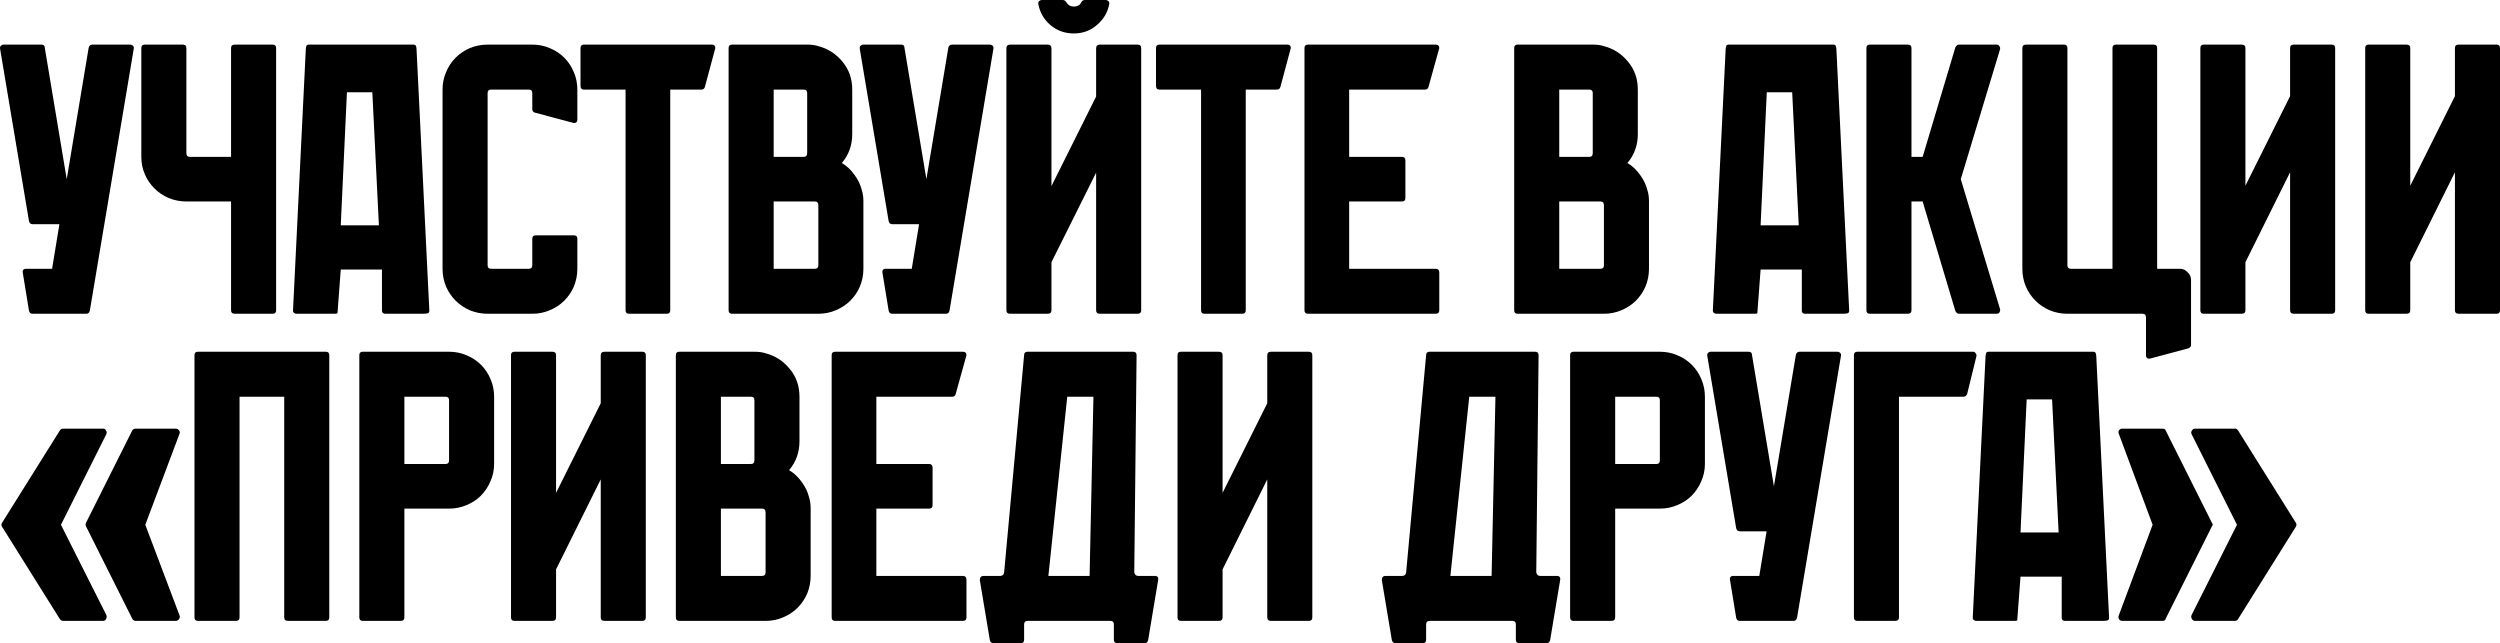
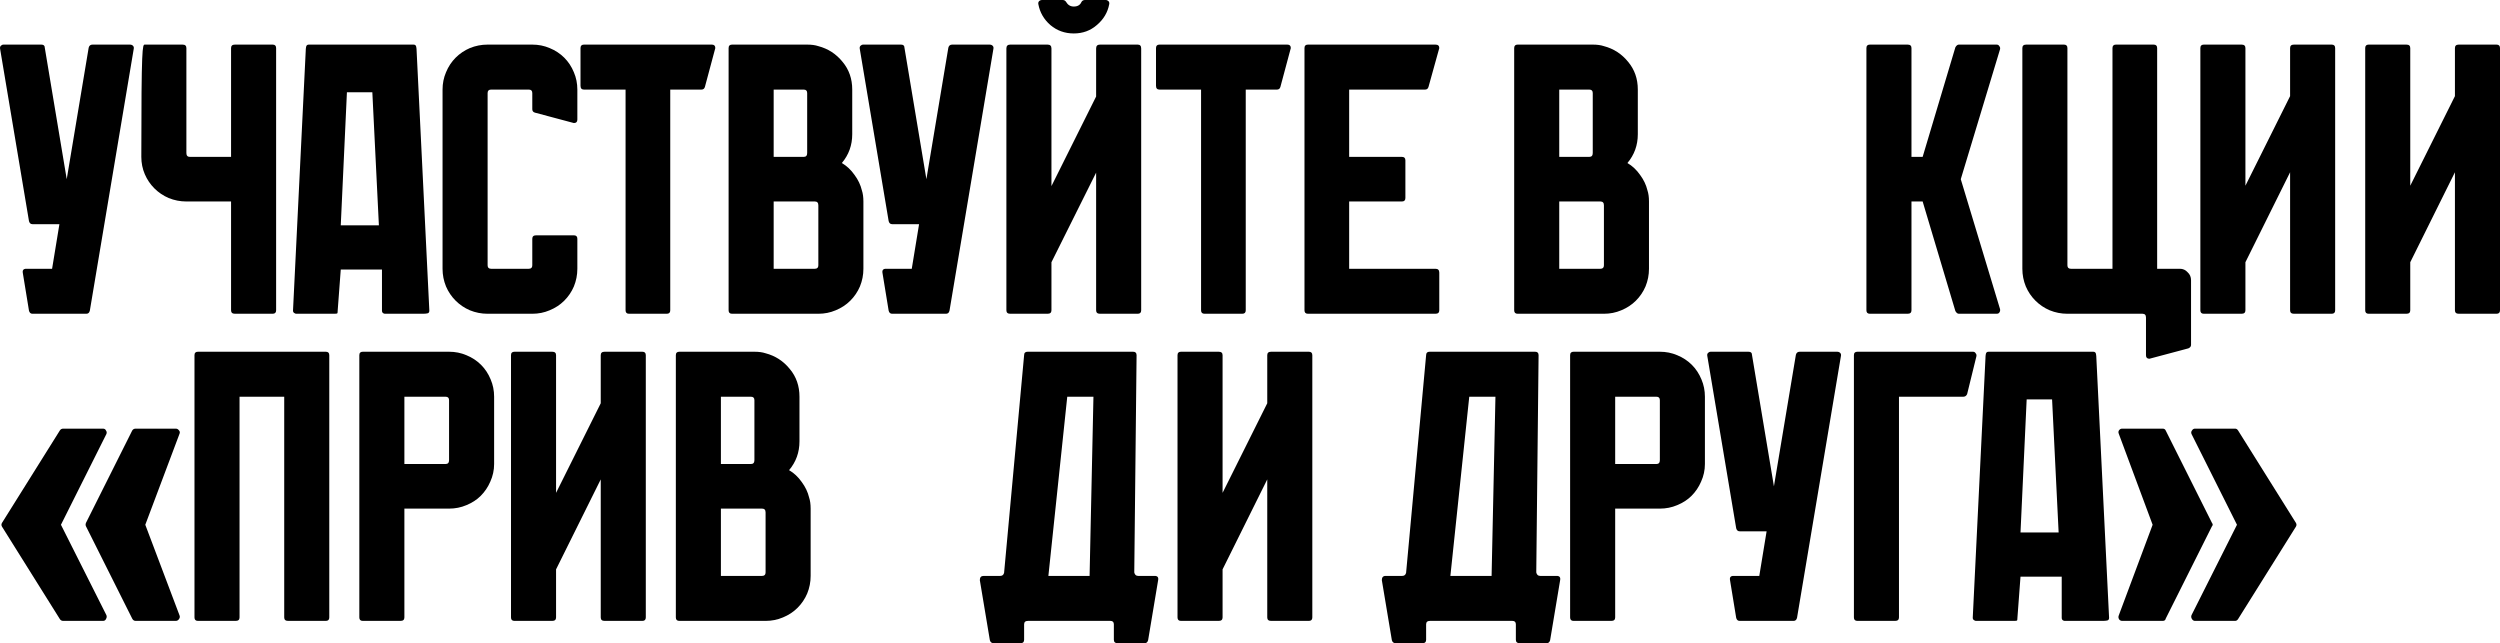
<svg xmlns="http://www.w3.org/2000/svg" width="1065" height="274" viewBox="0 0 1065 274" fill="none">
  <path d="M56.973 20.802L38.269 132.35C38.05 133.223 37.558 133.66 36.792 133.66H13.823C13.057 133.66 12.565 133.223 12.346 132.35L9.721 116.297C9.502 115.096 9.995 114.496 11.198 114.496H22.19L25.308 95.495H13.823C13.057 95.495 12.565 95.058 12.346 94.184L0.041 20.802C-0.068 20.256 0.041 19.82 0.369 19.492C0.697 19.165 1.08 19.001 1.518 19.001H17.596C18.581 19.001 19.073 19.438 19.073 20.311L28.425 76.33L37.777 20.311C37.996 19.438 38.542 19.001 39.417 19.001H55.332C55.879 19.001 56.317 19.165 56.645 19.492C56.973 19.82 57.082 20.256 56.973 20.802Z" fill="black" />
-   <path d="M117.628 20.475V132.186C117.628 133.169 117.136 133.66 116.152 133.66H100.073C98.979 133.66 98.432 133.169 98.432 132.186V85.831H79.4C76.775 85.831 74.26 85.339 71.853 84.357C69.556 83.374 67.533 82.009 65.783 80.262C64.033 78.514 62.665 76.494 61.681 74.201C60.697 71.908 60.204 69.451 60.204 66.83V20.475C60.204 19.492 60.697 19.001 61.681 19.001H77.76C78.853 19.001 79.4 19.492 79.4 20.475V65.192C79.4 66.284 79.892 66.83 80.877 66.83H98.432V20.475C98.432 19.492 98.979 19.001 100.073 19.001H116.152C117.136 19.001 117.628 19.492 117.628 20.475Z" fill="black" />
+   <path d="M117.628 20.475V132.186C117.628 133.169 117.136 133.66 116.152 133.66H100.073C98.979 133.66 98.432 133.169 98.432 132.186V85.831H79.4C76.775 85.831 74.26 85.339 71.853 84.357C69.556 83.374 67.533 82.009 65.783 80.262C64.033 78.514 62.665 76.494 61.681 74.201C60.697 71.908 60.204 69.451 60.204 66.83C60.204 19.492 60.697 19.001 61.681 19.001H77.76C78.853 19.001 79.4 19.492 79.4 20.475V65.192C79.4 66.284 79.892 66.83 80.877 66.83H98.432V20.475C98.432 19.492 98.979 19.001 100.073 19.001H116.152C117.136 19.001 117.628 19.492 117.628 20.475Z" fill="black" />
  <path d="M164.032 133.66C163.813 133.66 163.594 133.606 163.375 133.496C162.938 133.278 162.719 132.896 162.719 132.35V114.823H145.164L143.851 132.35C143.851 133.005 143.796 133.387 143.687 133.496C143.578 133.606 143.14 133.66 142.375 133.66H126.296C125.968 133.66 125.749 133.606 125.64 133.496C125.093 133.278 124.819 132.896 124.819 132.35L130.233 21.785C130.233 21.13 130.288 20.529 130.398 19.983C130.507 19.328 130.89 19.001 131.546 19.001H176.173C176.829 19.001 177.212 19.328 177.321 19.983C177.431 20.529 177.485 21.13 177.485 21.785L182.9 132.35C182.9 133.005 182.626 133.387 182.079 133.496C181.532 133.606 180.931 133.66 180.274 133.66H164.032ZM158.617 39.312H147.789L145.164 95.986H161.407L158.617 39.312Z" fill="black" />
  <path d="M226.755 46.519V39.639C226.755 38.657 226.262 38.165 225.278 38.165H209.199C208.215 38.165 207.723 38.657 207.723 39.639V113.021C207.723 114.004 208.215 114.496 209.199 114.496H225.278C226.262 114.496 226.755 114.004 226.755 113.021V101.719C226.755 100.736 227.302 100.245 228.395 100.245H244.474C245.458 100.245 245.951 100.736 245.951 101.719V114.496C245.951 117.116 245.458 119.628 244.474 122.03C243.49 124.324 242.122 126.344 240.372 128.091C238.622 129.838 236.544 131.203 234.138 132.186C231.841 133.169 229.38 133.66 226.755 133.66H207.723C205.098 133.66 202.582 133.169 200.175 132.186C197.879 131.203 195.855 129.838 194.105 128.091C192.355 126.344 190.988 124.324 190.003 122.03C189.019 119.628 188.527 117.116 188.527 114.496V38.165C188.527 35.544 189.019 33.087 190.003 30.794C190.988 28.392 192.355 26.317 194.105 24.57C195.855 22.823 197.879 21.458 200.175 20.475C202.582 19.492 205.098 19.001 207.723 19.001H226.755C229.38 19.001 231.841 19.492 234.138 20.475C236.544 21.458 238.622 22.823 240.372 24.57C242.122 26.317 243.49 28.392 244.474 30.794C245.458 33.087 245.951 35.544 245.951 38.165V50.941C245.951 51.924 245.458 52.416 244.474 52.416L227.903 47.993C227.137 47.775 226.755 47.283 226.755 46.519Z" fill="black" />
  <path d="M304.721 20.475L300.291 37.019C300.072 37.783 299.58 38.165 298.814 38.165H285.525V132.186C285.525 133.169 285.032 133.66 284.048 133.66H267.969C266.985 133.66 266.493 133.169 266.493 132.186V38.165H248.773C247.789 38.165 247.297 37.619 247.297 36.527V20.475C247.297 19.492 247.789 19.001 248.773 19.001H303.244C304.228 19.001 304.721 19.492 304.721 20.475Z" fill="black" />
  <path d="M367.154 81.081C367.591 82.391 367.81 83.974 367.81 85.831V114.496C367.81 117.116 367.318 119.628 366.334 122.03C365.349 124.324 363.982 126.344 362.232 128.091C360.482 129.838 358.404 131.203 355.997 132.186C353.7 133.169 351.239 133.66 348.614 133.66H311.863C310.878 133.66 310.386 133.169 310.386 132.186V20.475C310.386 19.492 310.878 19.001 311.863 19.001H343.856C345.716 19.001 347.302 19.219 348.614 19.656C352.771 20.748 356.216 22.986 358.95 26.372C361.685 29.648 363.052 33.579 363.052 38.165V57.166C363.052 61.861 361.576 65.957 358.622 69.451C360.701 70.652 362.505 72.345 364.037 74.529C365.568 76.603 366.607 78.787 367.154 81.081ZM329.582 38.165V66.83H342.38C343.364 66.83 343.856 66.284 343.856 65.192V39.639C343.856 38.657 343.364 38.165 342.38 38.165H329.582ZM329.582 114.496H347.138C348.122 114.496 348.614 114.004 348.614 113.021V87.469C348.614 86.377 348.122 85.831 347.138 85.831H329.582V114.496Z" fill="black" />
  <path d="M423.192 20.802L404.489 132.35C404.27 133.223 403.778 133.66 403.012 133.66H380.042C379.277 133.66 378.784 133.223 378.566 132.35L375.941 116.297C375.722 115.096 376.214 114.496 377.417 114.496H388.41L391.527 95.495H380.042C379.277 95.495 378.784 95.058 378.566 94.184L366.261 20.802C366.151 20.256 366.261 19.82 366.589 19.492C366.917 19.165 367.3 19.001 367.737 19.001H383.816C384.8 19.001 385.293 19.438 385.293 20.311L394.644 76.33L403.996 20.311C404.215 19.438 404.762 19.001 405.637 19.001H421.552C422.099 19.001 422.536 19.165 422.864 19.492C423.192 19.82 423.302 20.256 423.192 20.802Z" fill="black" />
  <path d="M457.433 14.251C453.605 14.251 450.268 13.049 447.425 10.647C444.69 8.245 442.995 5.296 442.338 1.802C442.229 1.256 442.338 0.819 442.667 0.491C442.995 0.164 443.432 0 443.979 0H452.675C453.331 0 453.823 0.273 454.151 0.819C454.917 2.129 456.011 2.785 457.433 2.785C459.073 2.785 460.167 2.129 460.714 0.819C461.042 0.273 461.535 0 462.191 0H471.05C471.488 0 471.871 0.164 472.199 0.491C472.527 0.819 472.636 1.256 472.527 1.802C471.871 5.296 470.121 8.245 467.277 10.647C464.542 13.049 461.261 14.251 457.433 14.251ZM484.668 19.001C485.653 19.001 486.145 19.547 486.145 20.639V132.186C486.145 133.169 485.653 133.66 484.668 133.66H468.589C467.496 133.66 466.949 133.169 466.949 132.186V73.546L447.917 111.711V132.186C447.917 133.169 447.37 133.66 446.276 133.66H430.361C429.268 133.66 428.721 133.169 428.721 132.186V20.639C428.721 19.547 429.268 19.001 430.361 19.001H446.276C447.37 19.001 447.917 19.547 447.917 20.639V79.279L466.949 41.114V20.639C466.949 19.547 467.496 19.001 468.589 19.001H484.668Z" fill="black" />
  <path d="M549.882 20.475L545.452 37.019C545.233 37.783 544.741 38.165 543.975 38.165H530.686V132.186C530.686 133.169 530.193 133.66 529.209 133.66H513.13C512.146 133.66 511.654 133.169 511.654 132.186V38.165H493.934C492.95 38.165 492.458 37.619 492.458 36.527V20.475C492.458 19.492 492.95 19.001 493.934 19.001H548.405C549.39 19.001 549.882 19.492 549.882 20.475Z" fill="black" />
  <path d="M613.135 116.134V132.186C613.135 133.169 612.588 133.66 611.495 133.66H557.188C556.203 133.66 555.711 133.169 555.711 132.186V20.475C555.711 19.492 556.203 19.001 557.188 19.001H611.495C612.588 19.001 613.135 19.492 613.135 20.475L608.541 37.019C608.323 37.783 607.83 38.165 607.065 38.165H574.743V66.83H597.221C598.205 66.83 598.697 67.321 598.697 68.304V84.357C598.697 85.339 598.205 85.831 597.221 85.831H574.743V114.496H611.495C612.588 114.496 613.135 115.042 613.135 116.134Z" fill="black" />
  <path d="M701.809 81.081C702.247 82.391 702.466 83.974 702.466 85.831V114.496C702.466 117.116 701.973 119.628 700.989 122.03C700.005 124.324 698.637 126.344 696.887 128.091C695.137 129.838 693.059 131.203 690.653 132.186C688.356 133.169 685.895 133.66 683.27 133.66H646.518C645.534 133.66 645.042 133.169 645.042 132.186V20.475C645.042 19.492 645.534 19.001 646.518 19.001H678.512C680.371 19.001 681.957 19.219 683.27 19.656C687.426 20.748 690.871 22.986 693.606 26.372C696.34 29.648 697.708 33.579 697.708 38.165V57.166C697.708 61.861 696.231 65.957 693.278 69.451C695.356 70.652 697.161 72.345 698.692 74.529C700.223 76.603 701.263 78.787 701.809 81.081ZM664.238 38.165V66.83H677.035C678.019 66.83 678.512 66.284 678.512 65.192V39.639C678.512 38.657 678.019 38.165 677.035 38.165H664.238ZM664.238 114.496H681.793C682.777 114.496 683.27 114.004 683.27 113.021V87.469C683.27 86.377 682.777 85.831 681.793 85.831H664.238V114.496Z" fill="black" />
-   <path d="M768.888 133.66C768.669 133.66 768.45 133.606 768.232 133.496C767.794 133.278 767.575 132.896 767.575 132.35V114.823H750.02L748.707 132.35C748.707 133.005 748.653 133.387 748.543 133.496C748.434 133.606 747.996 133.66 747.231 133.66H731.152C730.824 133.66 730.605 133.606 730.496 133.496C729.949 133.278 729.675 132.896 729.675 132.35L735.09 21.785C735.09 21.13 735.144 20.529 735.254 19.983C735.363 19.328 735.746 19.001 736.402 19.001H781.029C781.685 19.001 782.068 19.328 782.177 19.983C782.287 20.529 782.342 21.13 782.342 21.785L787.756 132.35C787.756 133.005 787.482 133.387 786.935 133.496C786.389 133.606 785.787 133.66 785.131 133.66H768.888ZM763.474 39.312H752.645L750.02 95.986H766.263L763.474 39.312Z" fill="black" />
  <path d="M852.023 131.695C852.133 132.241 852.023 132.732 851.695 133.169C851.476 133.496 851.094 133.66 850.547 133.66H834.468C833.921 133.66 833.429 133.278 832.991 132.514L819.046 85.831H814.288V132.186C814.288 133.169 813.741 133.66 812.647 133.66H796.568C795.584 133.66 795.092 133.169 795.092 132.186V20.475C795.092 19.492 795.584 19.001 796.568 19.001H812.647C813.741 19.001 814.288 19.492 814.288 20.475V66.83H819.046L832.991 20.147C833.429 19.383 833.921 19.001 834.468 19.001H850.547C851.094 19.001 851.476 19.219 851.695 19.656C852.023 19.983 852.133 20.42 852.023 20.966L835.288 76.33L852.023 131.695Z" fill="black" />
  <path d="M933.385 119.41V146.928C933.385 147.583 933.002 148.074 932.236 148.402L915.665 152.825C914.681 152.825 914.189 152.333 914.189 151.35V135.298C914.189 134.206 913.697 133.66 912.712 133.66H880.719C878.094 133.66 875.578 133.169 873.172 132.186C870.875 131.203 868.851 129.838 867.101 128.091C865.351 126.344 863.984 124.324 862.999 122.03C862.015 119.628 861.523 117.116 861.523 114.496V20.475C861.523 19.492 862.07 19.001 863.163 19.001H879.242C880.227 19.001 880.719 19.492 880.719 20.475V113.021C880.719 114.004 881.211 114.496 882.195 114.496H899.915V20.475C899.915 19.492 900.407 19.001 901.391 19.001H917.47C918.455 19.001 918.947 19.492 918.947 20.475V114.496H928.627C929.939 114.496 931.033 114.987 931.908 115.97C932.893 116.843 933.385 117.99 933.385 119.41Z" fill="black" />
  <path d="M994.777 20.475V132.186C994.777 133.169 994.285 133.66 993.301 133.66H977.222C976.128 133.66 975.581 133.169 975.581 132.186V73.382L956.549 111.711V132.186C956.549 133.169 956.002 133.66 954.909 133.66H938.83C937.845 133.66 937.353 133.169 937.353 132.186V20.475C937.353 19.492 937.845 19.001 938.83 19.001H954.909C956.002 19.001 956.549 19.492 956.549 20.475V79.115L975.581 40.95V20.475C975.581 19.492 976.128 19.001 977.222 19.001H993.301C994.285 19.001 994.777 19.492 994.777 20.475Z" fill="black" />
  <path d="M1065 20.475V132.186C1065 133.169 1064.51 133.66 1063.52 133.66H1047.44C1046.35 133.66 1045.8 133.169 1045.8 132.186V73.382L1026.77 111.711V132.186C1026.77 133.169 1026.23 133.66 1025.13 133.66H1009.05C1008.07 133.66 1007.58 133.169 1007.58 132.186V20.475C1007.58 19.492 1008.07 19.001 1009.05 19.001H1025.13C1026.23 19.001 1026.77 19.492 1026.77 20.475V79.115L1045.8 40.95V20.475C1045.8 19.492 1046.35 19.001 1047.44 19.001H1063.52C1064.51 19.001 1065 19.492 1065 20.475Z" fill="black" />
  <path d="M0.861 224.369C0.533 223.823 0.533 223.277 0.861 222.731L25.472 183.419C25.8 182.873 26.292 182.6 26.948 182.6H43.847C44.504 182.6 44.941 182.873 45.16 183.419C45.488 183.856 45.543 184.347 45.324 184.893L25.964 223.55L45.324 262.043C45.543 262.589 45.488 263.135 45.16 263.681C44.941 264.227 44.504 264.5 43.847 264.5H26.948C26.292 264.5 25.8 264.227 25.472 263.681L0.861 224.369ZM56.317 263.517L36.628 224.205C36.41 223.768 36.41 223.277 36.628 222.731L56.317 183.419C56.645 182.873 57.137 182.6 57.793 182.6H74.856C75.403 182.6 75.841 182.818 76.169 183.255C76.606 183.692 76.716 184.183 76.497 184.729L61.895 223.55L76.497 262.206C76.716 262.752 76.606 263.298 76.169 263.844C75.841 264.281 75.403 264.5 74.856 264.5H57.793C57.137 264.5 56.645 264.172 56.317 263.517Z" fill="black" />
  <path d="M140.274 151.314V263.025C140.274 264.008 139.781 264.5 138.797 264.5H122.718C121.625 264.5 121.078 264.008 121.078 263.025V169.005H102.046V263.025C102.046 264.008 101.499 264.5 100.405 264.5H84.326C83.342 264.5 82.85 264.008 82.85 263.025V151.314C82.85 150.332 83.342 149.84 84.326 149.84H138.797C139.781 149.84 140.274 150.332 140.274 151.314Z" fill="black" />
  <path d="M191.3 149.84C193.925 149.84 196.387 150.332 198.683 151.314C201.09 152.297 203.168 153.662 204.918 155.409C206.668 157.157 208.035 159.231 209.02 161.634C210.004 163.927 210.496 166.384 210.496 169.005V197.67C210.496 200.29 209.95 202.802 208.856 205.204C207.871 207.498 206.504 209.518 204.754 211.265C203.113 212.903 201.09 214.213 198.683 215.196C196.387 216.179 193.925 216.67 191.3 216.67H172.268V263.025C172.268 264.008 171.722 264.5 170.628 264.5H154.549C153.565 264.5 153.072 264.008 153.072 263.025V151.314C153.072 150.332 153.565 149.84 154.549 149.84H191.3ZM189.824 197.67C190.808 197.67 191.3 197.124 191.3 196.032V170.479C191.3 169.496 190.808 169.005 189.824 169.005H172.268V197.67H189.824Z" fill="black" />
  <path d="M275.111 151.314V263.025C275.111 264.008 274.619 264.5 273.635 264.5H257.556C256.462 264.5 255.915 264.008 255.915 263.025V204.222L236.883 242.551V263.025C236.883 264.008 236.336 264.5 235.243 264.5H219.164C218.179 264.5 217.687 264.008 217.687 263.025V151.314C217.687 150.332 218.179 149.84 219.164 149.84H235.243C236.336 149.84 236.883 150.332 236.883 151.314V209.955L255.915 171.789V151.314C255.915 150.332 256.462 149.84 257.556 149.84H273.635C274.619 149.84 275.111 150.332 275.111 151.314Z" fill="black" />
  <path d="M344.678 211.92C345.115 213.231 345.334 214.814 345.334 216.67V245.335C345.334 247.956 344.842 250.468 343.857 252.87C342.873 255.163 341.506 257.183 339.756 258.931C338.006 260.678 335.927 262.043 333.521 263.025C331.224 264.008 328.763 264.5 326.138 264.5H289.387C288.402 264.5 287.91 264.008 287.91 263.025V151.314C287.91 150.332 288.402 149.84 289.387 149.84H321.38C323.239 149.84 324.825 150.059 326.138 150.495C330.294 151.587 333.74 153.826 336.474 157.211C339.209 160.487 340.576 164.418 340.576 169.005V188.005C340.576 192.701 339.099 196.796 336.146 200.29C338.224 201.492 340.029 203.184 341.56 205.368C343.092 207.443 344.131 209.627 344.678 211.92ZM307.106 169.005V197.67H319.903C320.888 197.67 321.38 197.124 321.38 196.032V170.479C321.38 169.496 320.888 169.005 319.903 169.005H307.106ZM307.106 245.335H324.661C325.646 245.335 326.138 244.844 326.138 243.861V218.308C326.138 217.216 325.646 216.67 324.661 216.67H307.106V245.335Z" fill="black" />
-   <path d="M411.715 246.973V263.025C411.715 264.008 411.168 264.5 410.075 264.5H355.768C354.783 264.5 354.291 264.008 354.291 263.025V151.314C354.291 150.332 354.783 149.84 355.768 149.84H410.075C411.168 149.84 411.715 150.332 411.715 151.314L407.121 167.858C406.903 168.623 406.41 169.005 405.645 169.005H373.323V197.67H395.801C396.785 197.67 397.277 198.161 397.277 199.144V215.196C397.277 216.179 396.785 216.67 395.801 216.67H373.323V245.335H410.075C411.168 245.335 411.715 245.881 411.715 246.973Z" fill="black" />
  <path d="M483.198 243.861C483.417 244.844 483.964 245.335 484.839 245.335H491.894C493.097 245.335 493.589 245.936 493.37 247.137L489.104 272.69C488.886 273.563 488.394 274 487.628 274H476.143C475.049 274 474.502 273.509 474.502 272.526V265.974C474.502 264.991 474.01 264.5 473.026 264.5H437.915C436.821 264.5 436.274 264.991 436.274 265.974V272.526C436.274 273.509 435.782 274 434.798 274H423.313C422.438 274 421.891 273.563 421.672 272.69L417.406 247.137C417.406 245.936 417.953 245.335 419.047 245.335H426.102C426.977 245.335 427.524 244.898 427.743 244.025L436.274 151.314C436.274 150.332 436.767 149.84 437.751 149.84H482.706C483.69 149.84 484.182 150.332 484.182 151.314L483.198 243.861ZM446.611 245.335H464.166L465.807 169.005H454.65L446.611 245.335Z" fill="black" />
  <path d="M559.046 151.314V263.025C559.046 264.008 558.554 264.5 557.57 264.5H541.491C540.397 264.5 539.85 264.008 539.85 263.025V204.222L520.818 242.551V263.025C520.818 264.008 520.272 264.5 519.178 264.5H503.099C502.115 264.5 501.622 264.008 501.622 263.025V151.314C501.622 150.332 502.115 149.84 503.099 149.84H519.178C520.272 149.84 520.818 150.332 520.818 151.314V209.955L539.85 171.789V151.314C539.85 150.332 540.397 149.84 541.491 149.84H557.57C558.554 149.84 559.046 150.332 559.046 151.314Z" fill="black" />
  <path d="M654.451 243.861C654.67 244.844 655.217 245.335 656.092 245.335H663.147C664.35 245.335 664.842 245.936 664.623 247.137L660.358 272.69C660.139 273.563 659.647 274 658.881 274H647.396C646.302 274 645.756 273.509 645.756 272.526V265.974C645.756 264.991 645.263 264.5 644.279 264.5H609.168C608.074 264.5 607.528 264.991 607.528 265.974V272.526C607.528 273.509 607.035 274 606.051 274H594.566C593.691 274 593.144 273.563 592.925 272.69L588.66 247.137C588.66 245.936 589.206 245.335 590.3 245.335H597.355C598.23 245.335 598.777 244.898 598.996 244.025L607.528 151.314C607.528 150.332 608.02 149.84 609.004 149.84H653.959C654.943 149.84 655.436 150.332 655.436 151.314L654.451 243.861ZM617.864 245.335H635.419L637.06 169.005H625.903L617.864 245.335Z" fill="black" />
  <path d="M707.098 149.84C709.723 149.84 712.184 150.332 714.481 151.314C716.888 152.297 718.966 153.662 720.716 155.409C722.466 157.157 723.833 159.231 724.817 161.634C725.802 163.927 726.294 166.384 726.294 169.005V197.67C726.294 200.29 725.747 202.802 724.653 205.204C723.669 207.498 722.302 209.518 720.552 211.265C718.911 212.903 716.888 214.213 714.481 215.196C712.184 216.179 709.723 216.67 707.098 216.67H688.066V263.025C688.066 264.008 687.519 264.5 686.425 264.5H670.347C669.362 264.5 668.87 264.008 668.87 263.025V151.314C668.87 150.332 669.362 149.84 670.347 149.84H707.098ZM705.621 197.67C706.606 197.67 707.098 197.124 707.098 196.032V170.479C707.098 169.496 706.606 169.005 705.621 169.005H688.066V197.67H705.621Z" fill="black" />
  <path d="M784.24 151.642L765.536 263.189C765.317 264.063 764.825 264.5 764.059 264.5H741.09C740.324 264.5 739.832 264.063 739.613 263.189L736.988 247.137C736.769 245.936 737.262 245.335 738.465 245.335H749.457L752.575 226.334H741.09C740.324 226.334 739.832 225.898 739.613 225.024L727.308 151.642C727.199 151.096 727.308 150.659 727.636 150.332C727.964 150.004 728.347 149.84 728.785 149.84H744.863C745.848 149.84 746.34 150.277 746.34 151.151L755.692 207.17L765.044 151.151C765.263 150.277 765.809 149.84 766.685 149.84H782.599C783.146 149.84 783.584 150.004 783.912 150.332C784.24 150.659 784.349 151.096 784.24 151.642Z" fill="black" />
  <path d="M841.942 151.806L838.004 167.858C837.676 168.623 837.129 169.005 836.364 169.005H808.964V263.025C808.964 264.008 808.417 264.5 807.324 264.5H791.245C790.26 264.5 789.768 264.008 789.768 263.025V151.314C789.768 150.332 790.26 149.84 791.245 149.84H840.466C841.012 149.84 841.395 150.059 841.614 150.495C841.942 150.823 842.052 151.26 841.942 151.806Z" fill="black" />
  <path d="M879.602 264.5C879.384 264.5 879.165 264.445 878.946 264.336C878.508 264.117 878.29 263.735 878.29 263.189V245.663H860.734L859.422 263.189C859.422 263.844 859.367 264.227 859.258 264.336C859.148 264.445 858.711 264.5 857.945 264.5H841.866C841.538 264.5 841.32 264.445 841.21 264.336C840.663 264.117 840.39 263.735 840.39 263.189L845.804 152.625C845.804 151.97 845.859 151.369 845.968 150.823C846.078 150.168 846.46 149.84 847.117 149.84H891.743C892.4 149.84 892.782 150.168 892.892 150.823C893.001 151.369 893.056 151.97 893.056 152.625L898.47 263.189C898.47 263.844 898.197 264.227 897.65 264.336C897.103 264.445 896.501 264.5 895.845 264.5H879.602ZM874.188 170.151H863.359L860.734 226.826H876.977L874.188 170.151Z" fill="black" />
  <path d="M978.054 222.731C978.382 223.277 978.382 223.823 978.054 224.369L953.444 263.681C953.115 264.227 952.678 264.5 952.131 264.5H935.068C934.521 264.5 934.083 264.227 933.755 263.681C933.427 263.135 933.372 262.589 933.591 262.043L952.951 223.55L933.591 184.893C933.372 184.347 933.427 183.856 933.755 183.419C934.083 182.873 934.521 182.6 935.068 182.6H952.131C952.678 182.6 953.115 182.873 953.444 183.419L978.054 222.731ZM922.599 183.419L942.287 222.731C942.724 223.277 942.724 223.768 942.287 224.205L922.599 263.517C922.489 264.172 922.052 264.5 921.286 264.5H904.059C903.512 264.5 903.074 264.281 902.746 263.844C902.418 263.298 902.363 262.752 902.582 262.206L917.02 223.55L902.582 184.729C902.363 184.183 902.418 183.692 902.746 183.255C903.074 182.818 903.512 182.6 904.059 182.6H921.286C921.942 182.6 922.38 182.873 922.599 183.419Z" fill="black" />
</svg>